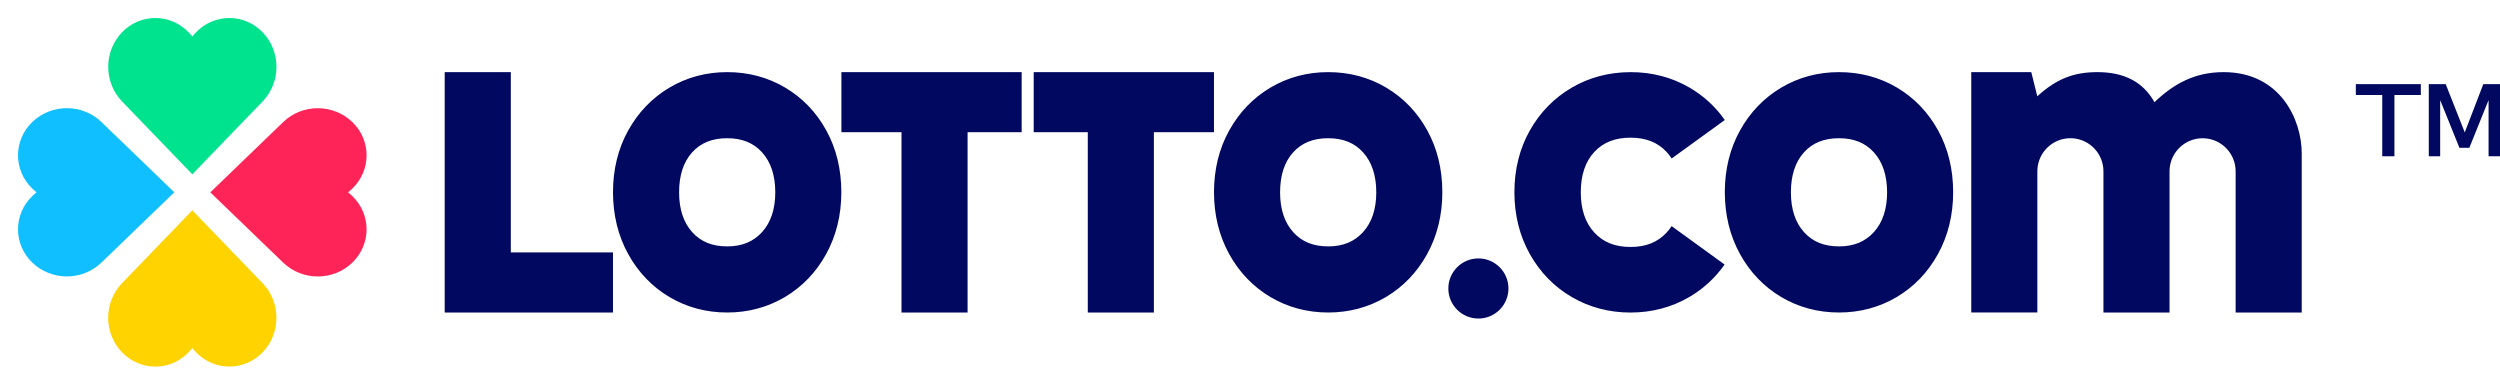
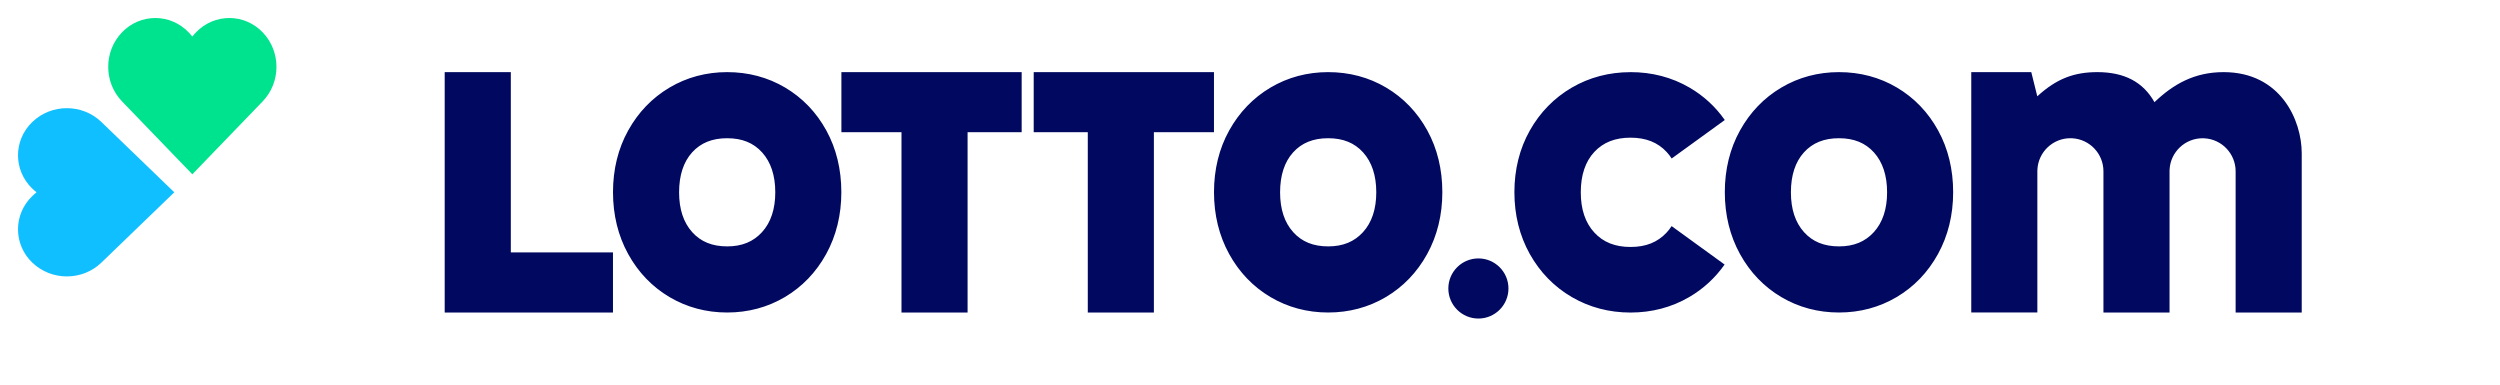
<svg xmlns="http://www.w3.org/2000/svg" id="Layer_1" data-name="Layer 1" viewBox="0 0 774.3 119.13">
  <defs>
    <style>
      .cls-1 {
        fill: none;
      }

      .cls-2 {
        fill: #00e38e;
      }

      .cls-2, .cls-3, .cls-4, .cls-5, .cls-6 {
        fill-rule: evenodd;
      }

      .cls-3 {
        fill: #ff2457;
      }

      .cls-4 {
        fill: #ffd300;
      }

      .cls-5 {
        fill: #000860;
      }

      .cls-6 {
        fill: #10bfff;
      }
    </style>
  </defs>
  <rect class="cls-1" width="119.13" height="119.13" />
-   <path class="cls-3" d="M109.11,37.78c5.91,5.7,5.91,14.94,0,20.64-.4.39-.82.75-1.26,1.09l.07.06-.06.06c.43.33.85.7,1.25,1.08,5.91,5.7,5.91,14.94,0,20.64-5.91,5.7-15.48,5.7-21.39,0l-22.58-21.78,22.58-21.78c5.91-5.7,15.48-5.7,21.39,0Z" />
  <path class="cls-6" d="M10.01,81.35c-5.91-5.7-5.91-14.94,0-20.64.4-.39.82-.75,1.26-1.09l-.07-.06.06-.06c-.43-.33-.85-.7-1.25-1.08-5.91-5.7-5.91-14.94,0-20.64,5.91-5.7,15.48-5.7,21.39,0l22.58,21.78-22.58,21.78c-5.91,5.7-15.48,5.7-21.39,0Z" />
-   <path class="cls-4" d="M81.35,109.11c-5.7,5.91-14.94,5.91-20.64,0-.39-.4-.75-.82-1.09-1.26l-.06.07-.06-.06c-.33.43-.7.85-1.08,1.25-5.7,5.91-14.94,5.91-20.64,0s-5.7-15.48,0-21.39l21.78-22.58,21.78,22.58c5.7,5.91,5.7,15.48,0,21.39Z" />
  <path class="cls-2" d="M37.78,10.01c5.7-5.91,14.94-5.91,20.64,0,.39.4.75.82,1.09,1.26l.06-.07.06.06c.33-.43.7-.85,1.08-1.25,5.7-5.91,14.94-5.91,20.64,0,5.7,5.91,5.7,15.48,0,21.39l-21.78,22.58-21.78-22.58c-5.7-5.91-5.7-15.48,0-21.39Z" />
  <path class="cls-5" d="M457.89,80.04c5.14,0,9.31,4.17,9.31,9.31s-4.17,9.31-9.31,9.31-9.31-4.17-9.31-9.31,4.17-9.31,9.31-9.31ZM158.21,22.34v55.84h31.64v18.61h-52.12V22.34h20.47ZM225.22,22.34c6.55,0,12.59,1.61,17.95,4.78,5.37,3.18,9.66,7.65,12.76,13.29,3.09,5.62,4.65,12.06,4.65,19.11s-1.58,13.5-4.7,19.16c-3.12,5.67-7.43,10.15-12.8,13.33-5.36,3.17-11.37,4.78-17.86,4.78s-12.5-1.61-17.86-4.78c-5.37-3.18-9.68-7.66-12.8-13.33-3.12-5.66-4.7-12.1-4.7-19.16s1.58-13.49,4.71-19.12c3.13-5.64,7.43-10.1,12.8-13.28,5.36-3.17,11.37-4.78,17.86-4.78ZM316.43,22.34v18.61h-16.75v55.84h-20.47v-55.84h-18.61v-18.61h55.84ZM375.99,22.34v18.61h-18.61v55.84h-20.47v-55.84h-16.75v-18.61h55.84ZM411.36,22.34c6.55,0,12.59,1.61,17.95,4.78,5.37,3.18,9.66,7.65,12.76,13.29,3.09,5.62,4.65,12.06,4.65,19.11s-1.58,13.5-4.7,19.16c-3.12,5.67-7.43,10.15-12.8,13.33-5.36,3.17-11.37,4.78-17.86,4.78s-12.5-1.61-17.86-4.78c-5.37-3.18-9.68-7.66-12.8-13.33-3.12-5.66-4.7-12.1-4.7-19.16s1.58-13.49,4.71-19.12c3.13-5.64,7.43-10.1,12.8-13.28,5.36-3.17,11.37-4.78,17.86-4.78ZM505.01,22.34c6.66,0,12.8,1.61,18.25,4.78,4.37,2.54,8.04,5.91,10.94,10.05l-16.45,11.92c-.45-.71-.96-1.37-1.53-1.99-2.77-3-6.43-4.46-11.21-4.46s-8.45,1.45-11.22,4.42c-2.78,2.99-4.19,7.2-4.19,12.5s1.41,9.44,4.2,12.47c2.77,3,6.43,4.46,11.21,4.46s8.37-1.46,11.17-4.46c.57-.62,1.09-1.28,1.55-2l16.41,11.9c-2.92,4.16-6.6,7.54-10.98,10.09-5.45,3.17-11.56,4.78-18.16,4.78s-12.71-1.61-18.16-4.78c-5.46-3.18-9.84-7.66-13.02-13.33-3.17-5.66-4.78-12.1-4.78-19.16s1.61-13.49,4.78-19.12c3.18-5.64,7.56-10.1,13.01-13.28,5.45-3.17,11.56-4.78,18.16-4.78ZM569.57,22.34c6.55,0,12.59,1.61,17.95,4.78,5.37,3.18,9.66,7.65,12.76,13.29,3.09,5.62,4.65,12.06,4.65,19.11s-1.58,13.5-4.7,19.16c-3.12,5.67-7.43,10.15-12.8,13.33-5.36,3.17-11.37,4.78-17.86,4.78s-12.5-1.61-17.86-4.78c-5.37-3.18-9.68-7.66-12.8-13.33-3.12-5.66-4.7-12.1-4.7-19.16s1.58-13.49,4.71-19.12c3.13-5.64,7.43-10.1,12.8-13.28,5.36-3.17,11.37-4.78,17.86-4.78ZM629.13,22.34l1.86,7.49c6.06-5.55,11.51-7.49,18.61-7.49,8.39,0,14.19,3.08,17.68,9.31,5.82-5.55,12.32-9.31,21.41-9.31,17.68,0,24.2,14.89,24.2,25.13v49.33h-20.47v-43.74c0-5.44-4.25-9.9-9.61-10.22l-.62-.02c-5.44,0-9.9,4.25-10.22,9.61l-.02.62v43.74h-20.47v-43.74c0-5.44-4.25-9.9-9.61-10.22l-.62-.02c-5.44,0-9.9,4.25-10.22,9.61l-.02.62v43.74h-20.47V22.34h18.61ZM225.22,42.81c-4.62,0-8.17,1.43-10.84,4.37-2.69,2.96-4.05,7.13-4.05,12.38s1.37,9.35,4.06,12.34c2.67,2.97,6.22,4.41,10.83,4.41s8.09-1.45,10.8-4.42c2.72-2.99,4.1-7.14,4.1-12.33s-1.37-9.35-4.06-12.34c-2.67-2.97-6.22-4.41-10.83-4.41ZM411.36,42.81c-4.62,0-8.17,1.43-10.84,4.37-2.69,2.96-4.05,7.13-4.05,12.38s1.37,9.35,4.06,12.34c2.67,2.97,6.22,4.41,10.83,4.41s8.09-1.45,10.8-4.42c2.72-2.99,4.1-7.14,4.1-12.33s-1.37-9.35-4.06-12.34c-2.67-2.97-6.22-4.41-10.83-4.41ZM569.57,42.81c-4.62,0-8.17,1.43-10.84,4.37-2.69,2.96-4.05,7.13-4.05,12.38s1.37,9.35,4.06,12.34c2.67,2.97,6.22,4.41,10.83,4.41s8.09-1.45,10.8-4.42c2.72-2.99,4.1-7.14,4.1-12.33s-1.37-9.35-4.06-12.34c-2.67-2.97-6.22-4.41-10.83-4.41Z" />
-   <path class="cls-5" d="M741.6,48.39v-18.96h8.18v-3.38h-20.13v3.38h8.18v18.96h3.78ZM755.77,48.39v-17.24h.06l5.9,14.63h3.07l5.9-14.63h.06v17.24h3.55v-22.34h-5.18l-5.72,14.88h-.06l-5.87-14.88h-5.24v22.34h3.55Z" />
</svg>